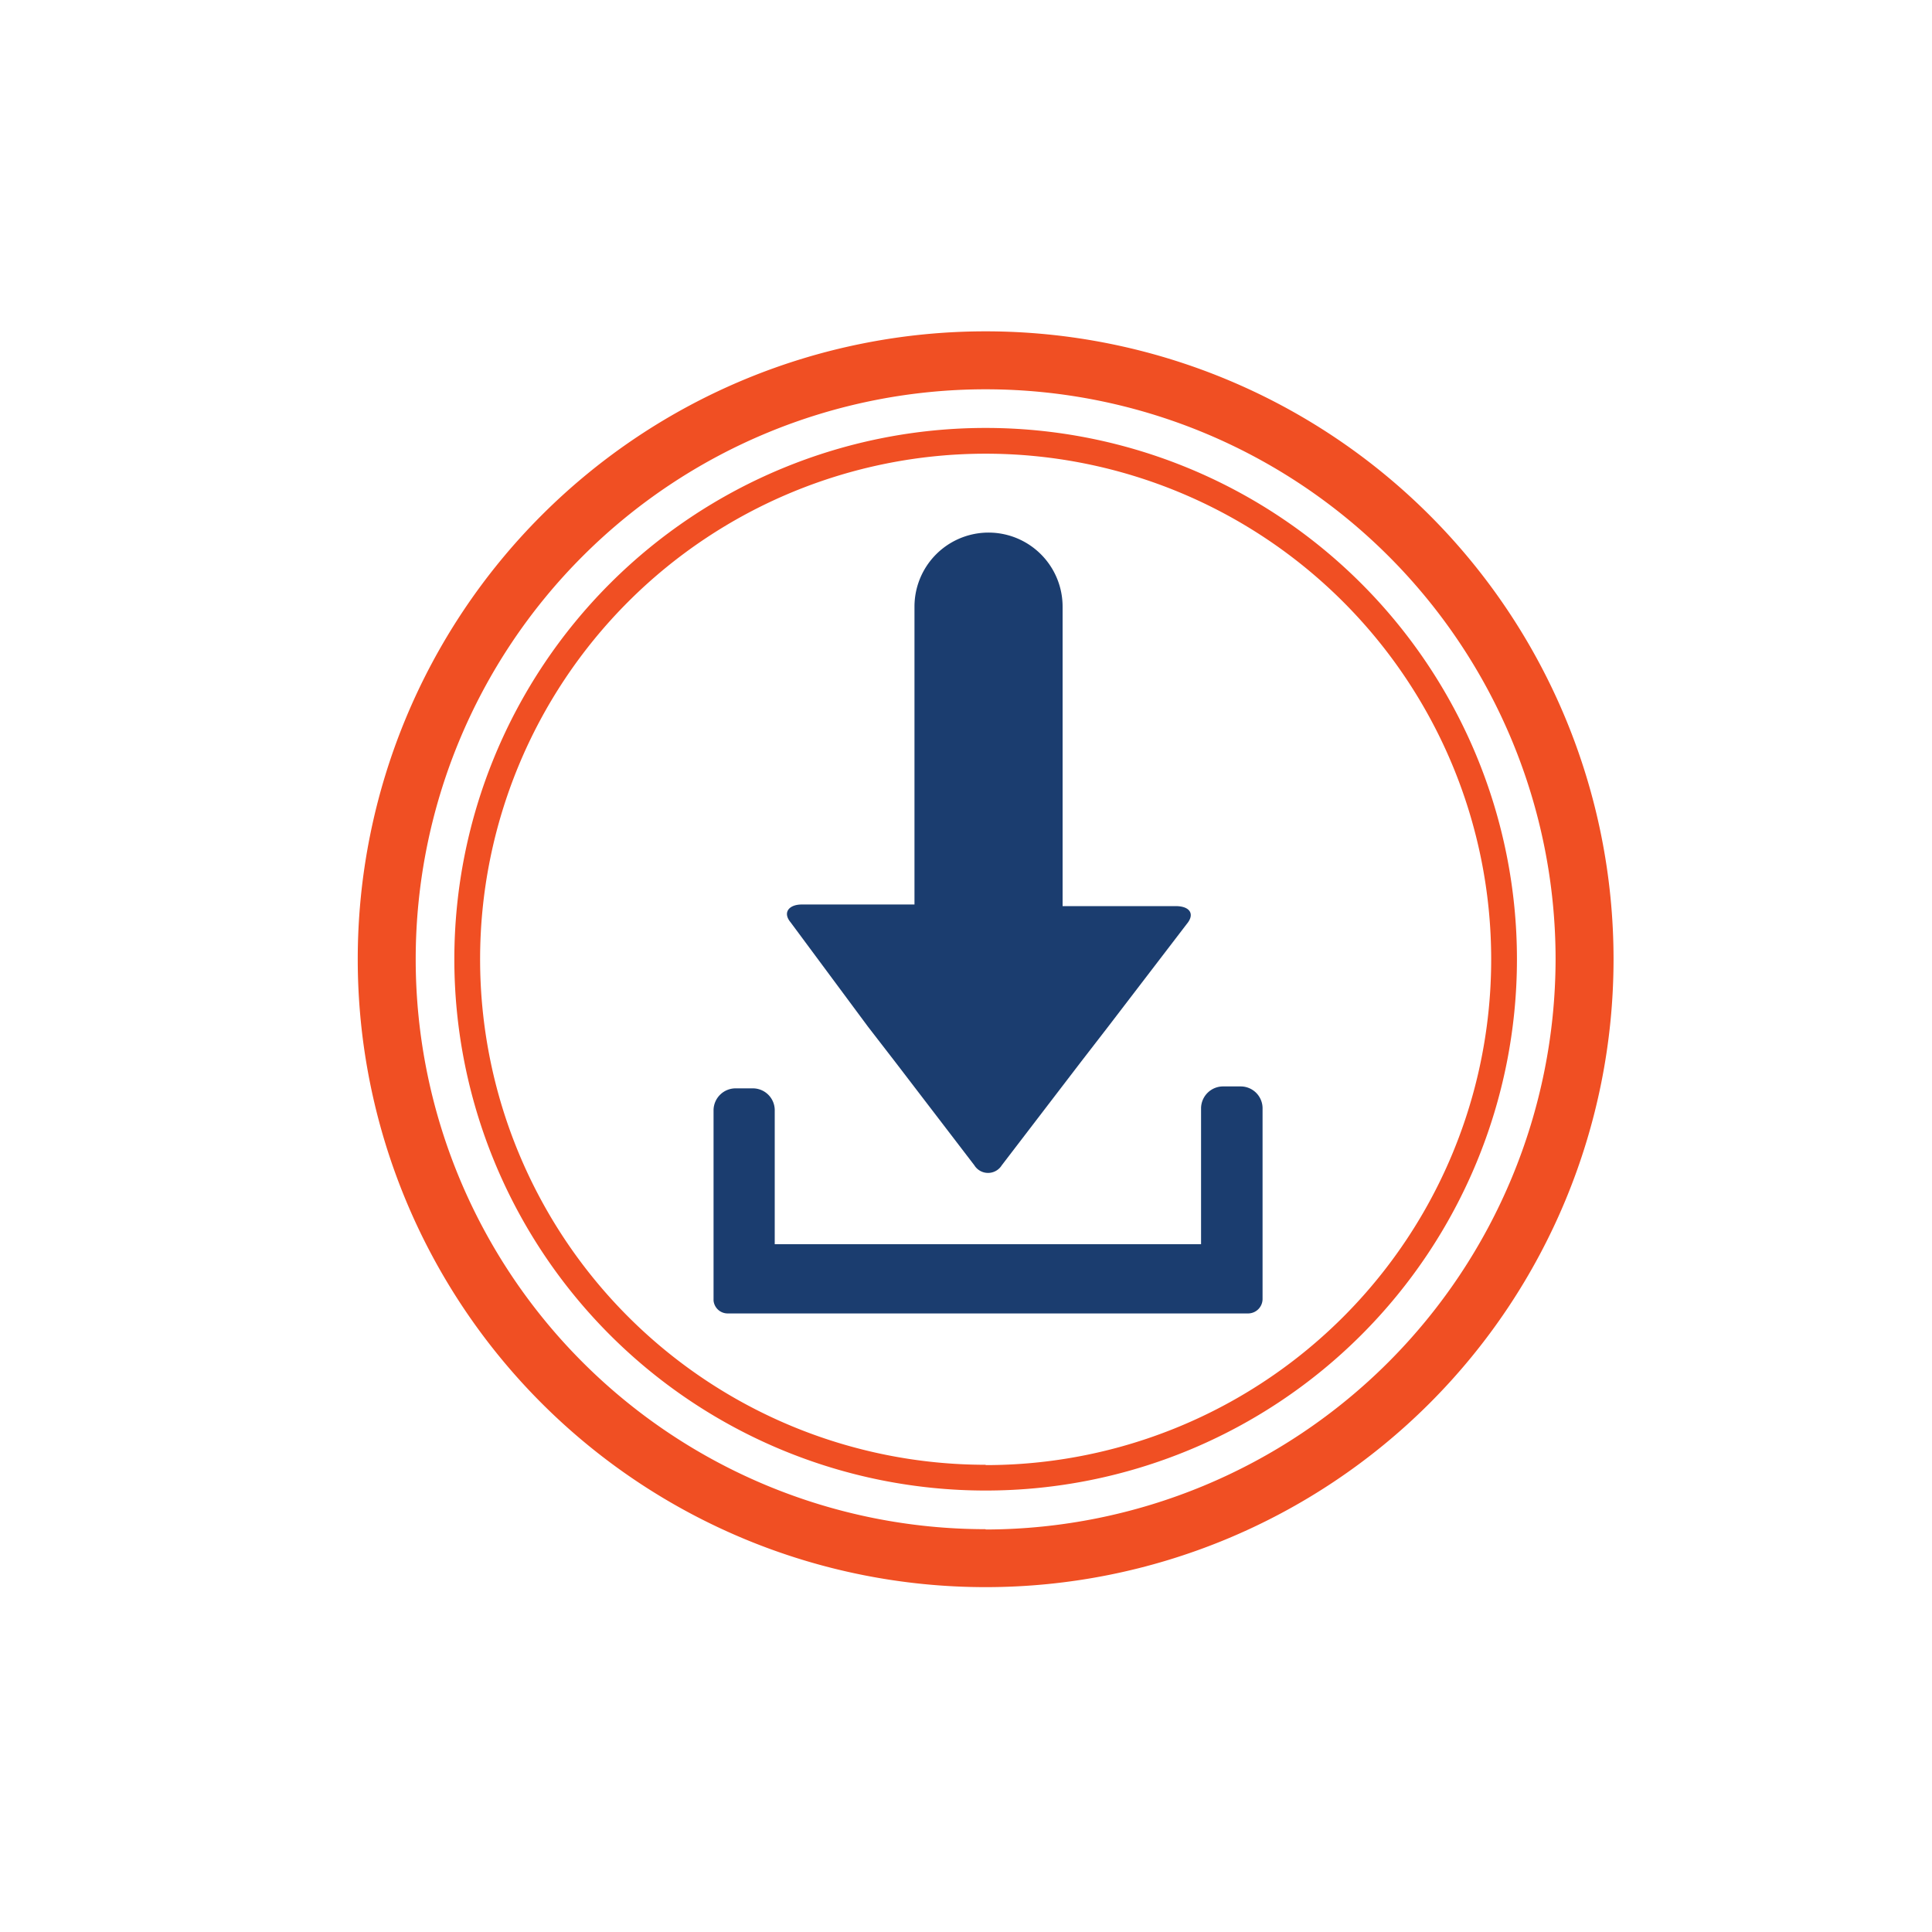
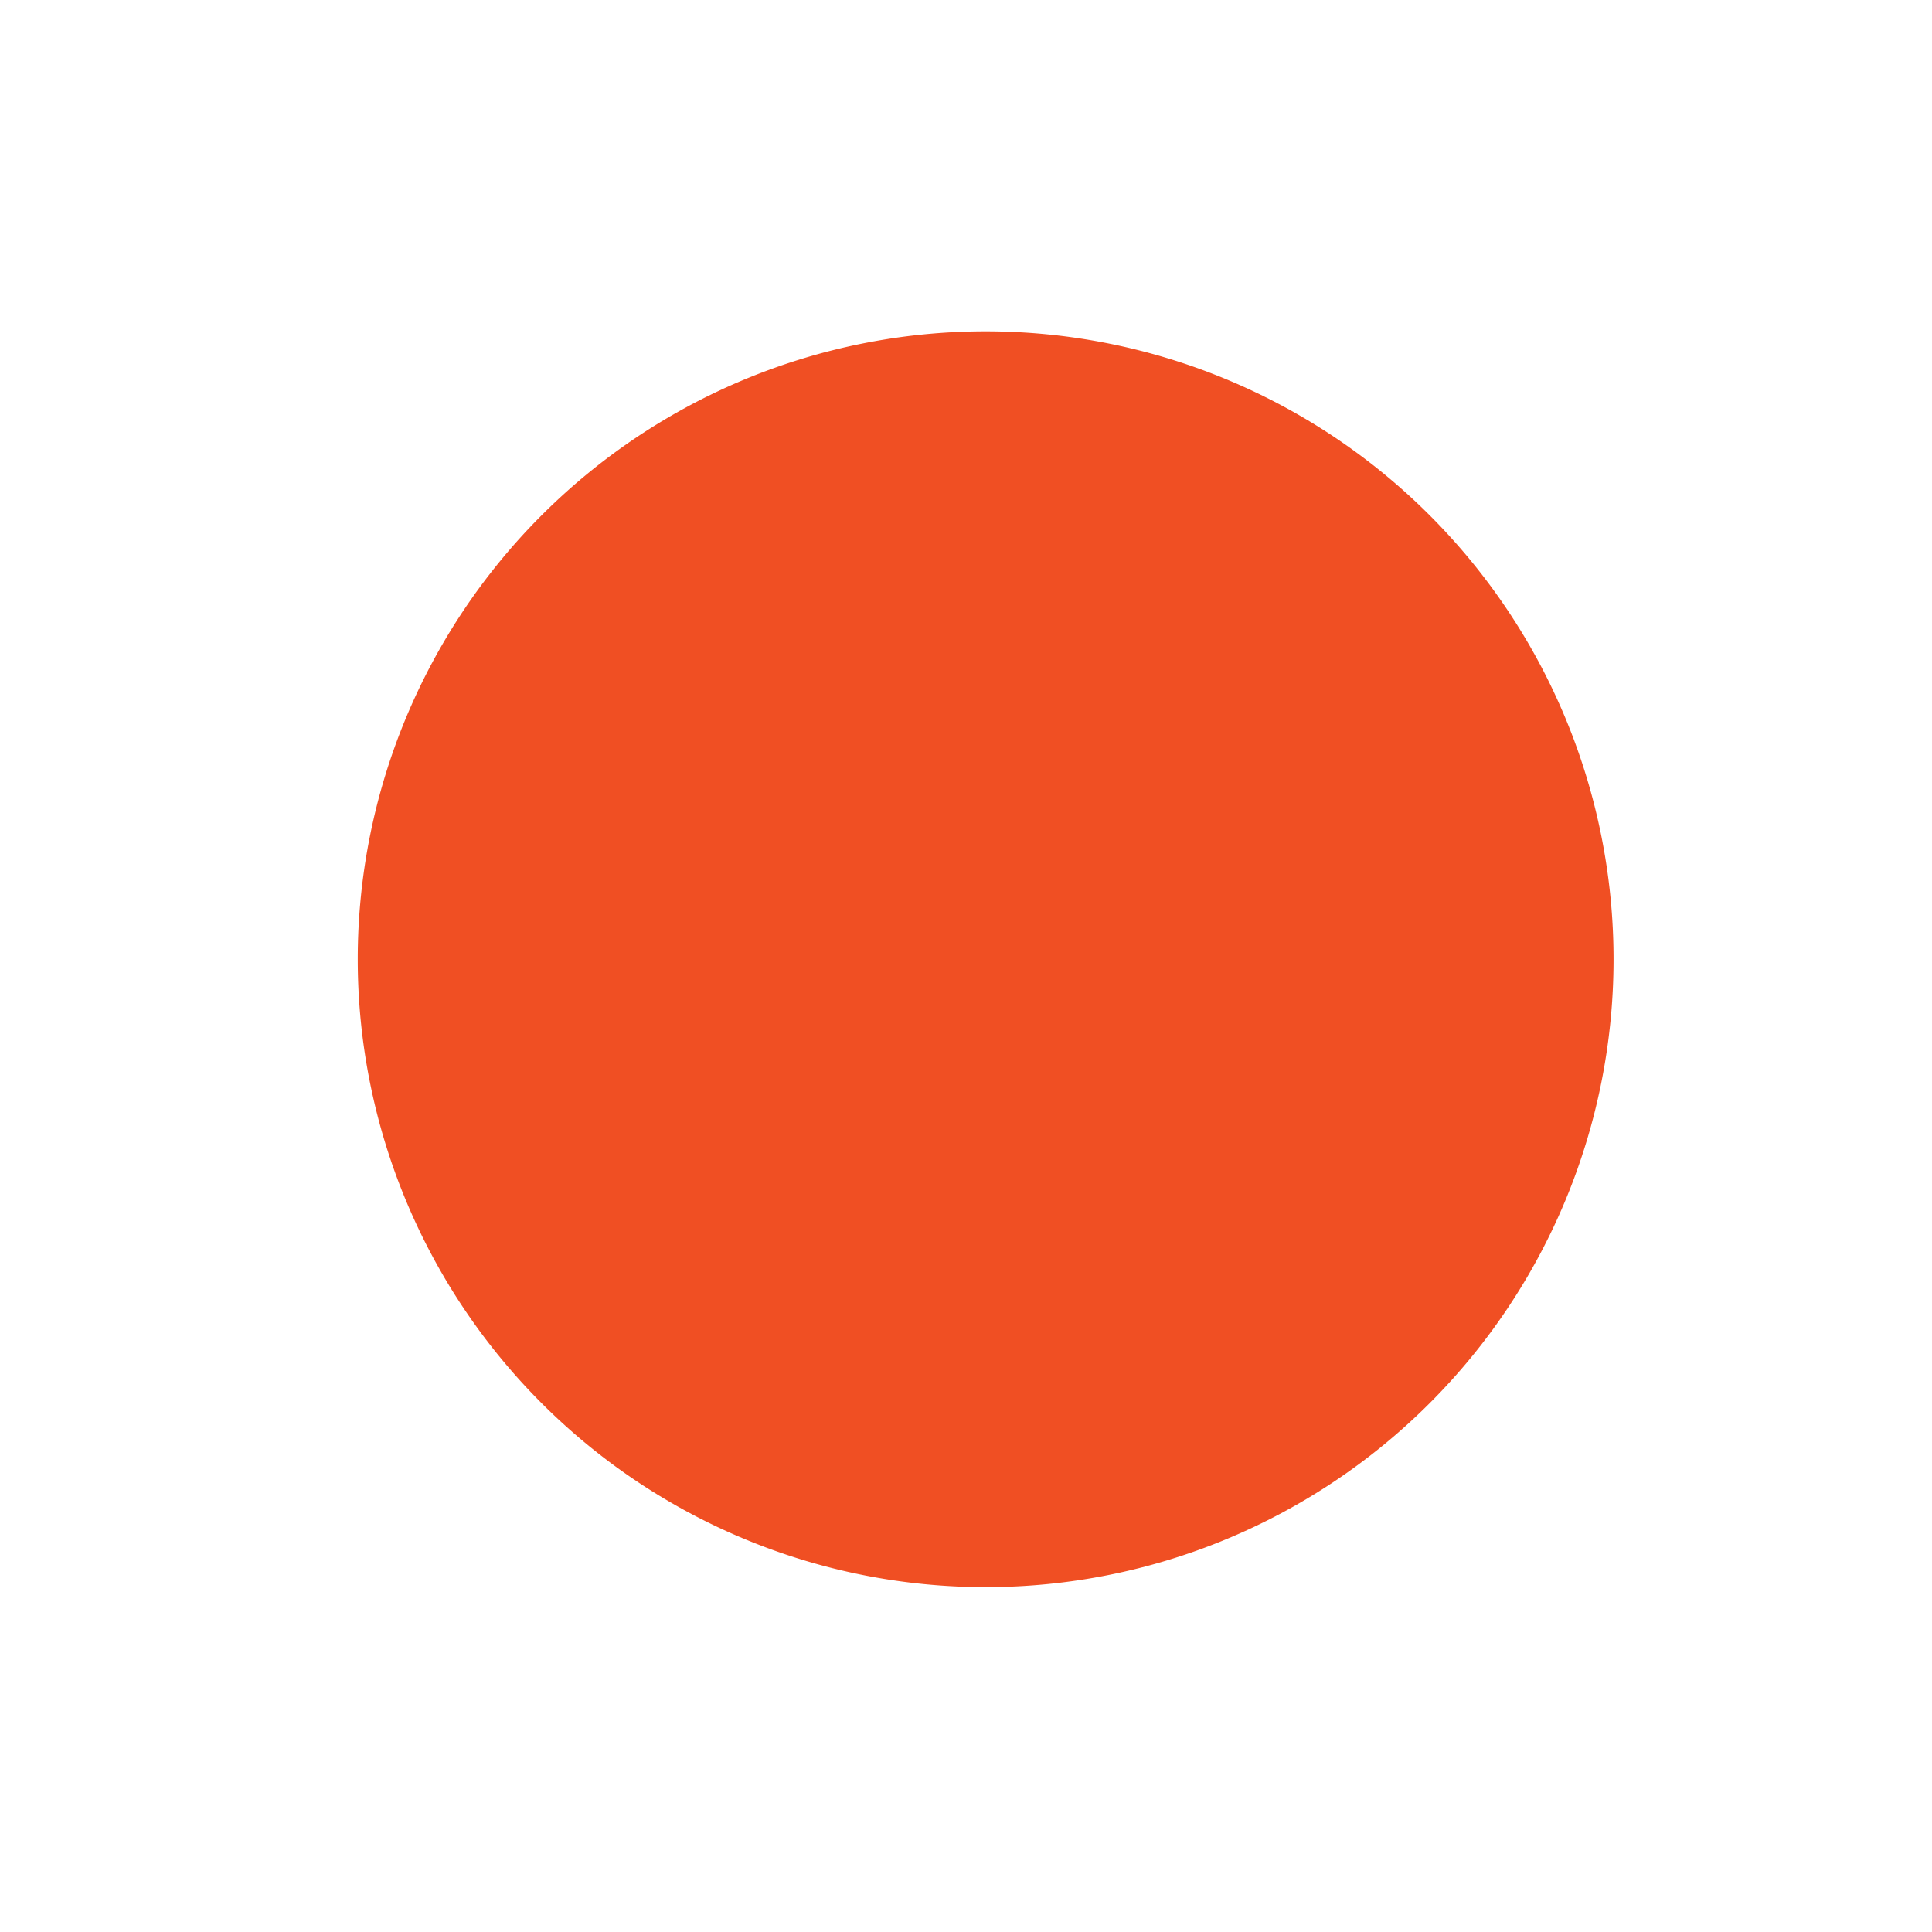
<svg xmlns="http://www.w3.org/2000/svg" id="Layer_1" data-name="Layer 1" viewBox="0 0 120 120">
  <defs>
    <style>.cls-1{fill:none;}.cls-2{fill:#1b3d6f;}.cls-3{fill:#f04f23;}</style>
  </defs>
-   <path class="cls-1" d="M61.22,24.18a35.4,35.4,0,1,0,35.4,35.4h0A35.47,35.47,0,0,0,61.22,24.18Zm0,68.4a33,33,0,1,1,33-33A33,33,0,0,1,61.22,92.58Zm0-1.6a31.4,31.4,0,1,0-31.4-31.4A31.4,31.4,0,0,0,61.22,91Zm-11.4-34.8h7V37.68a4.6,4.6,0,1,1,9.2,0v18.5h7c.8,0,1.2.5.7,1.1l-4.9,6.4-1.7,2.2-4.9,6.5a1,1,0,0,1-1.37.32.92.92,0,0,1-.33-.32L55.62,66l-1.7-2.2L49,57.38c-.4-.7-.1-1.2.8-1.2Zm-5.5,12.7a1.37,1.37,0,0,1,1.34-1.4h1.06a1.36,1.36,0,0,1,1.4,1.34h0v8.36h26.5v-8.4A1.37,1.37,0,0,1,76,67.38H77a1.36,1.36,0,0,1,1.4,1.34h0V80.58a.9.9,0,0,1-.9.9H45.22a.91.91,0,0,1-.9-.9h0Z" />
-   <path class="cls-2" d="M53.92,63.78l1.7,2.2,4.9,6.4a1,1,0,0,0,1.38.32,1,1,0,0,0,.32-.32l4.9-6.4,1.7-2.2,4.9-6.4c.5-.6.2-1.1-.7-1.1H66V37.68a4.6,4.6,0,1,0-9.2,0v18.5h-7c-.8,0-1.2.5-.7,1.1Zm-8.7,17.8h32.3a.9.9,0,0,0,.9-.9h0V68.88a1.36,1.36,0,0,0-1.34-1.4H76a1.37,1.37,0,0,0-1.4,1.34h0v8.46H48.12V69a1.36,1.36,0,0,0-1.34-1.4H45.72a1.37,1.37,0,0,0-1.4,1.34h0V80.78a.88.88,0,0,0,.9.8Z" />
-   <path class="cls-3" d="M61.22,20.58a39,39,0,1,0,39,39A39,39,0,0,0,61.22,20.58Zm0,74.4a35.4,35.4,0,1,1,35.4-35.4h0A35.47,35.47,0,0,1,61.22,95Zm0-68.4a33,33,0,1,0,33,33A33,33,0,0,0,61.22,26.58Zm0,64.4a31.4,31.4,0,1,1,31.4-31.4A31.4,31.4,0,0,1,61.22,91Z" />
+   <path class="cls-3" d="M61.22,20.58a39,39,0,1,0,39,39A39,39,0,0,0,61.22,20.58Zm0,74.4h0A35.47,35.47,0,0,1,61.22,95Zm0-68.4a33,33,0,1,0,33,33A33,33,0,0,0,61.22,26.58Zm0,64.4a31.4,31.4,0,1,1,31.4-31.4A31.4,31.4,0,0,1,61.22,91Z" />
</svg>